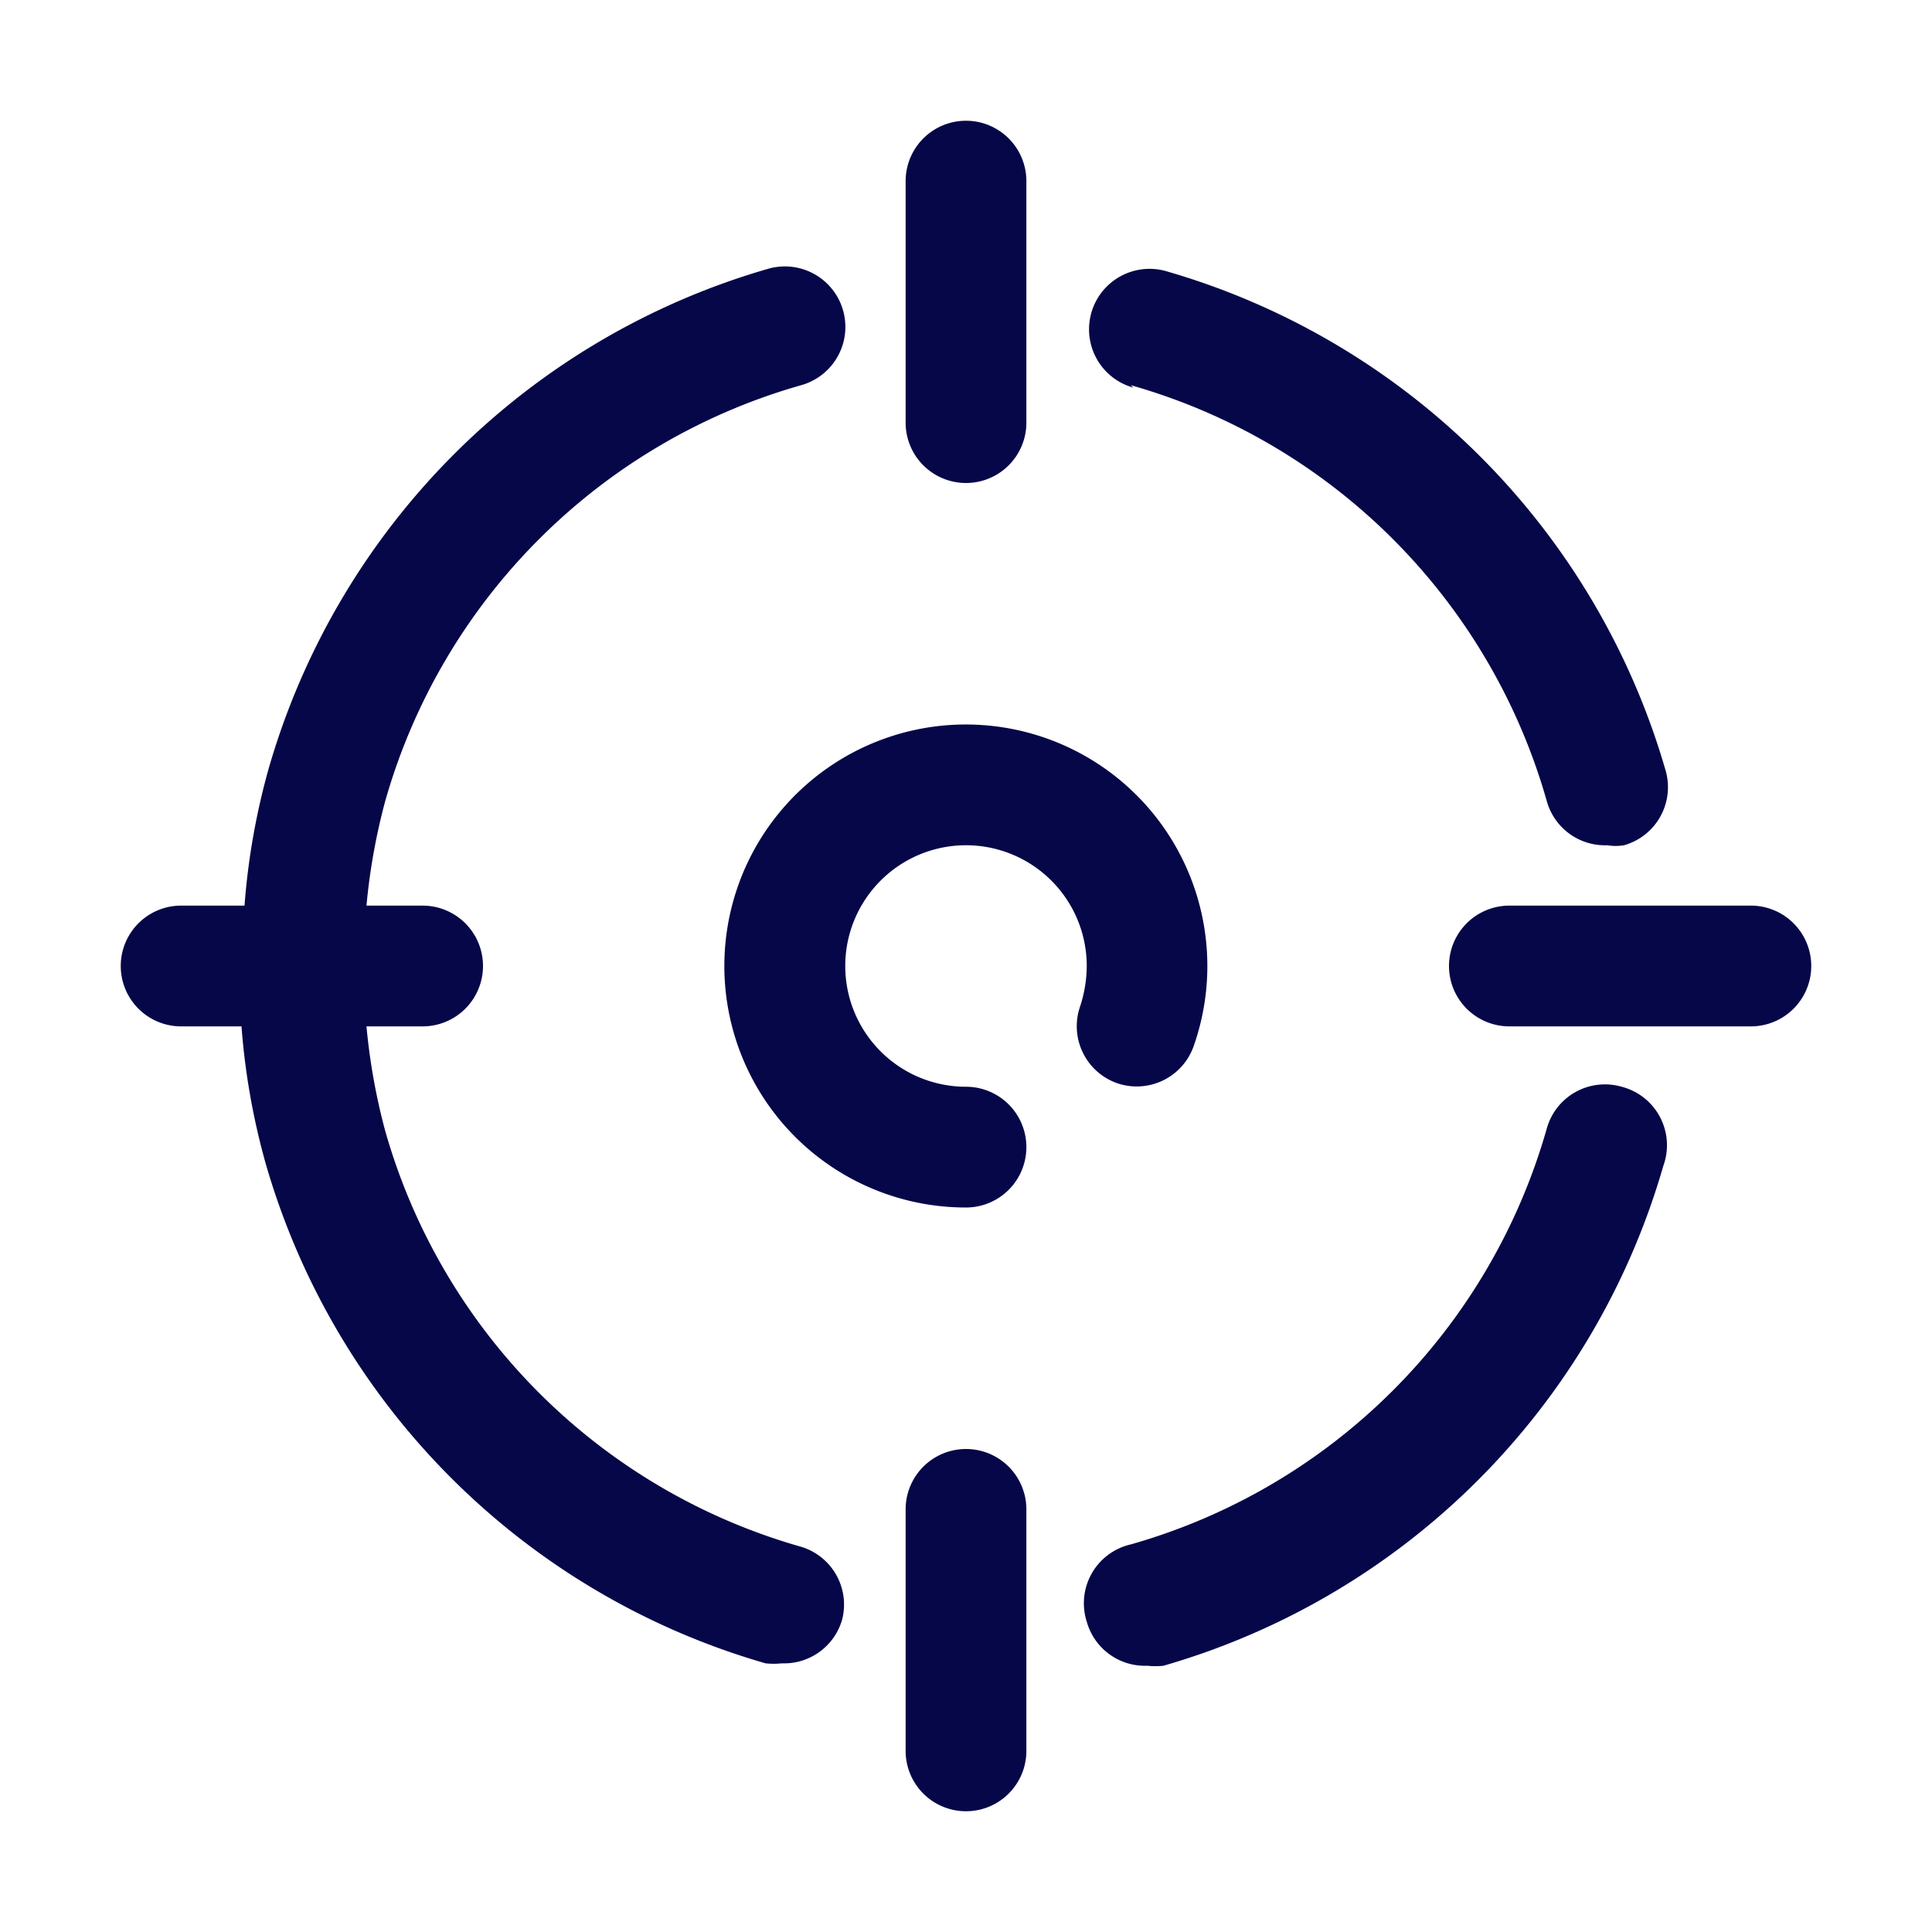
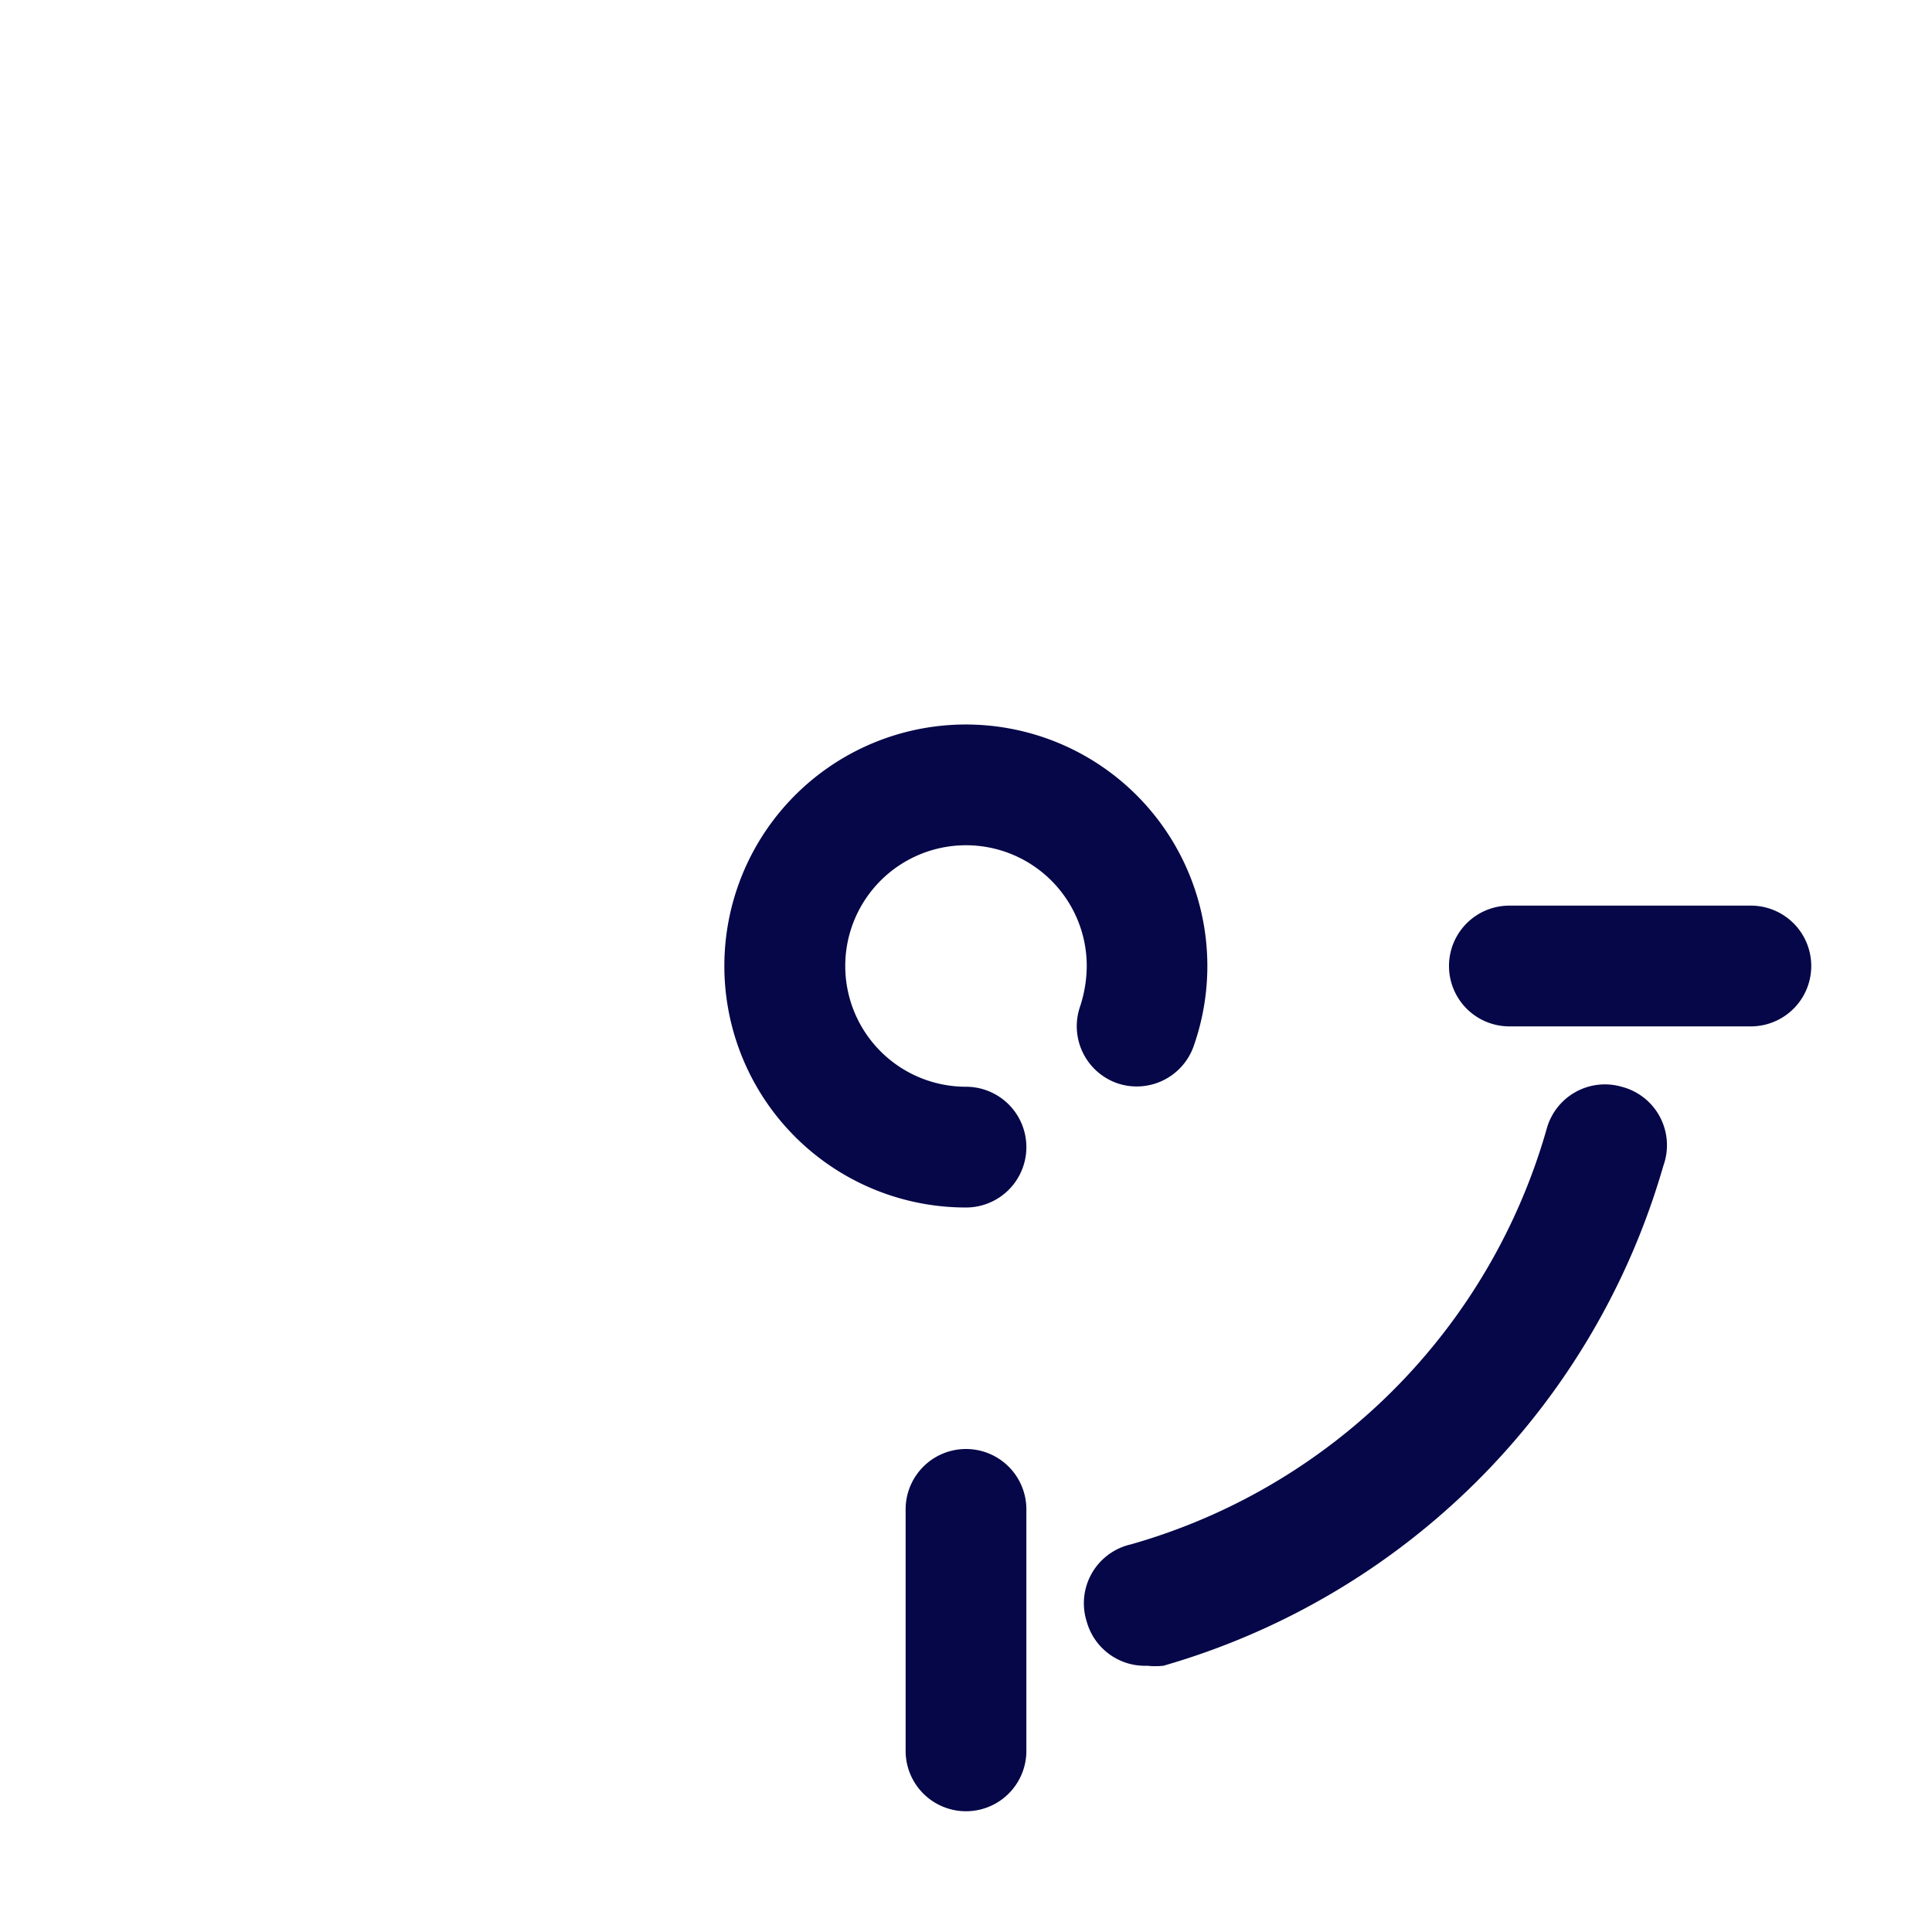
<svg xmlns="http://www.w3.org/2000/svg" viewBox="0 0 32 32">
  <style>.cls-1,.cls-2{fill:#050748;}</style>
  <g id="target">
-     <path class="cls-1" d="M13.27,25.62a10,10,0,0,1-6.89-6.89A10.3,10.3,0,0,1,6.07,17H7a1,1,0,0,0,0-2H6.07a10.3,10.3,0,0,1,.31-1.73,10,10,0,0,1,6.89-6.89,1,1,0,0,0-.54-1.93,12.1,12.1,0,0,0-8.28,8.28A11.61,11.61,0,0,0,4.05,15H3a1,1,0,0,0,0,2h1a11.61,11.61,0,0,0,.4,2.27,12.1,12.1,0,0,0,8.28,8.28,1.26,1.26,0,0,0,.27,0,1,1,0,0,0,1-.73A1,1,0,0,0,13.27,25.62Z" />
    <path class="cls-2" d="M26.86,18a1,1,0,0,0-1.24.69,10,10,0,0,1-6.89,6.89A1,1,0,0,0,18,26.86a1,1,0,0,0,1,.73,1.26,1.26,0,0,0,.27,0,12.1,12.1,0,0,0,8.28-8.28A1,1,0,0,0,26.86,18Z" />
-     <path class="cls-2" d="M18.73,6.38a10,10,0,0,1,6.89,6.89,1,1,0,0,0,1,.73.86.86,0,0,0,.28,0,1,1,0,0,0,.69-1.23,12.1,12.1,0,0,0-8.28-8.28,1,1,0,0,0-.54,1.93Z" />
-     <path class="cls-2" d="M16,8a1,1,0,0,0,1-1V3a1,1,0,0,0-2,0V7A1,1,0,0,0,16,8Z" />
    <path class="cls-2" d="M29,15H25a1,1,0,0,0,0,2h4a1,1,0,0,0,0-2Z" />
    <path class="cls-2" d="M16,24a1,1,0,0,0-1,1v4a1,1,0,0,0,2,0V25A1,1,0,0,0,16,24Z" />
    <path class="cls-2" d="M18.5,17.94a1,1,0,0,0,1.27-.61A4,4,0,1,0,16,20a1,1,0,0,0,0-2,2,2,0,1,1,2-2,2.19,2.19,0,0,1-.11.67A1,1,0,0,0,18.5,17.94Z" />
  </g>
</svg>